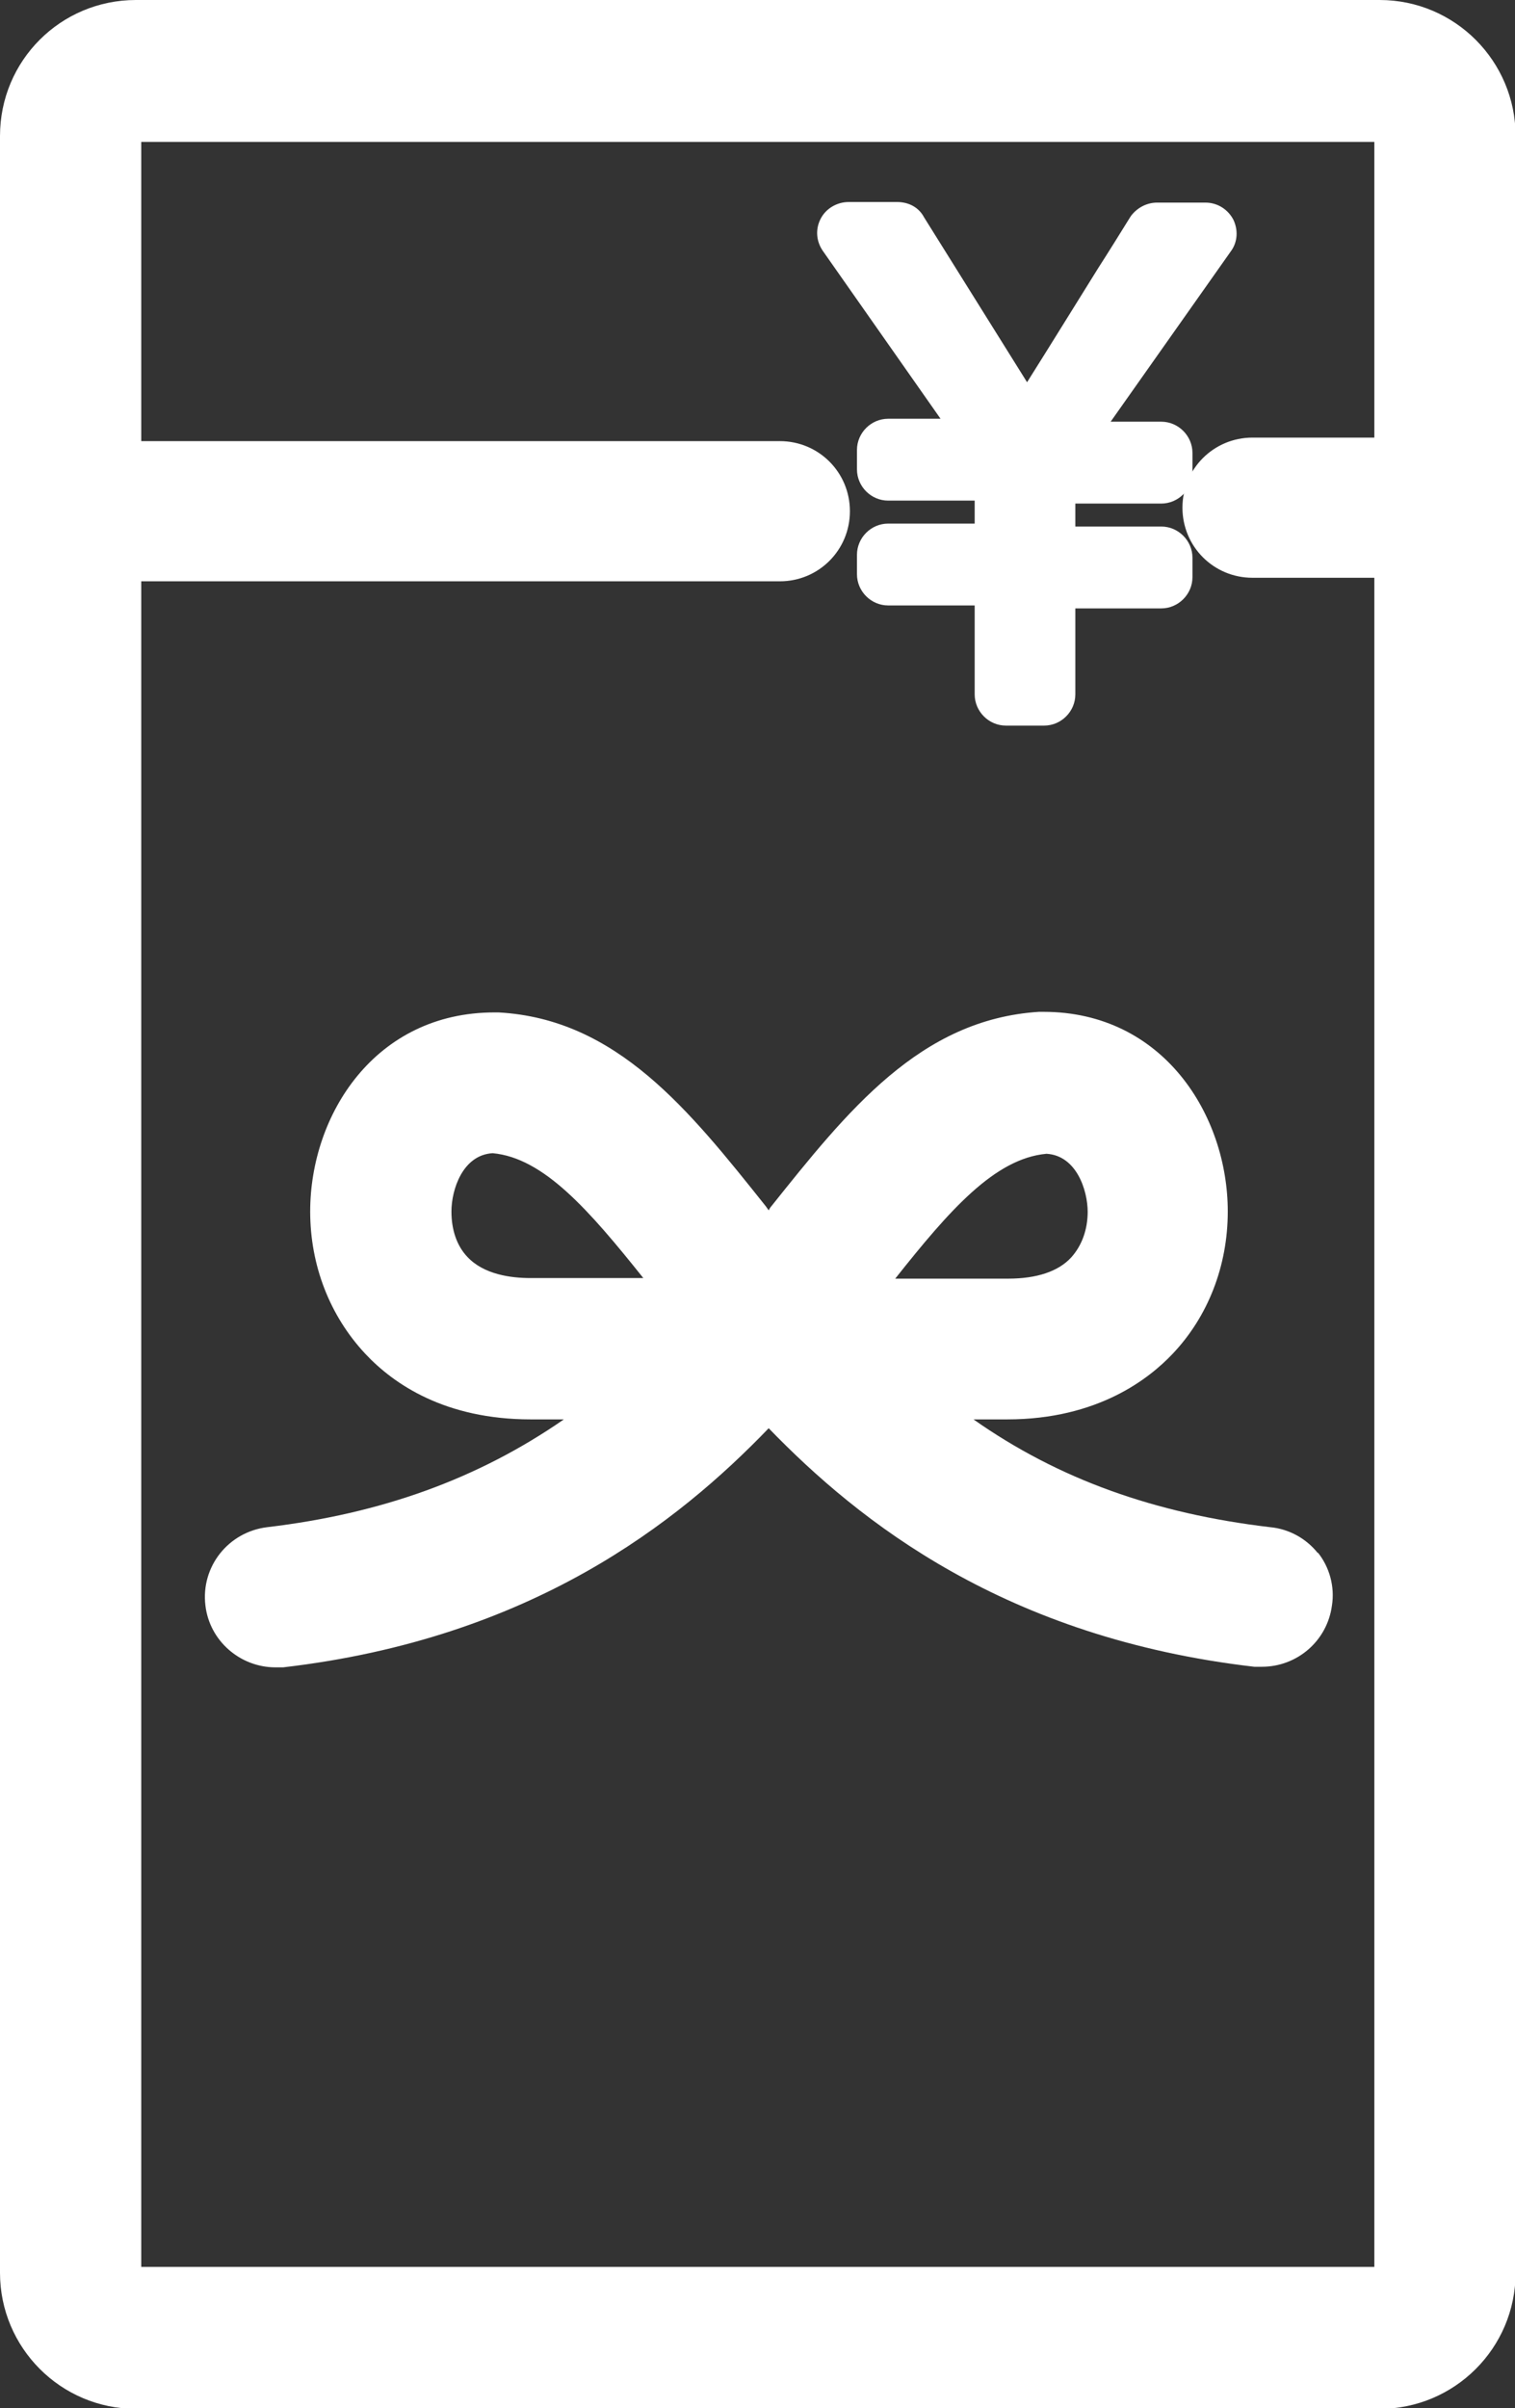
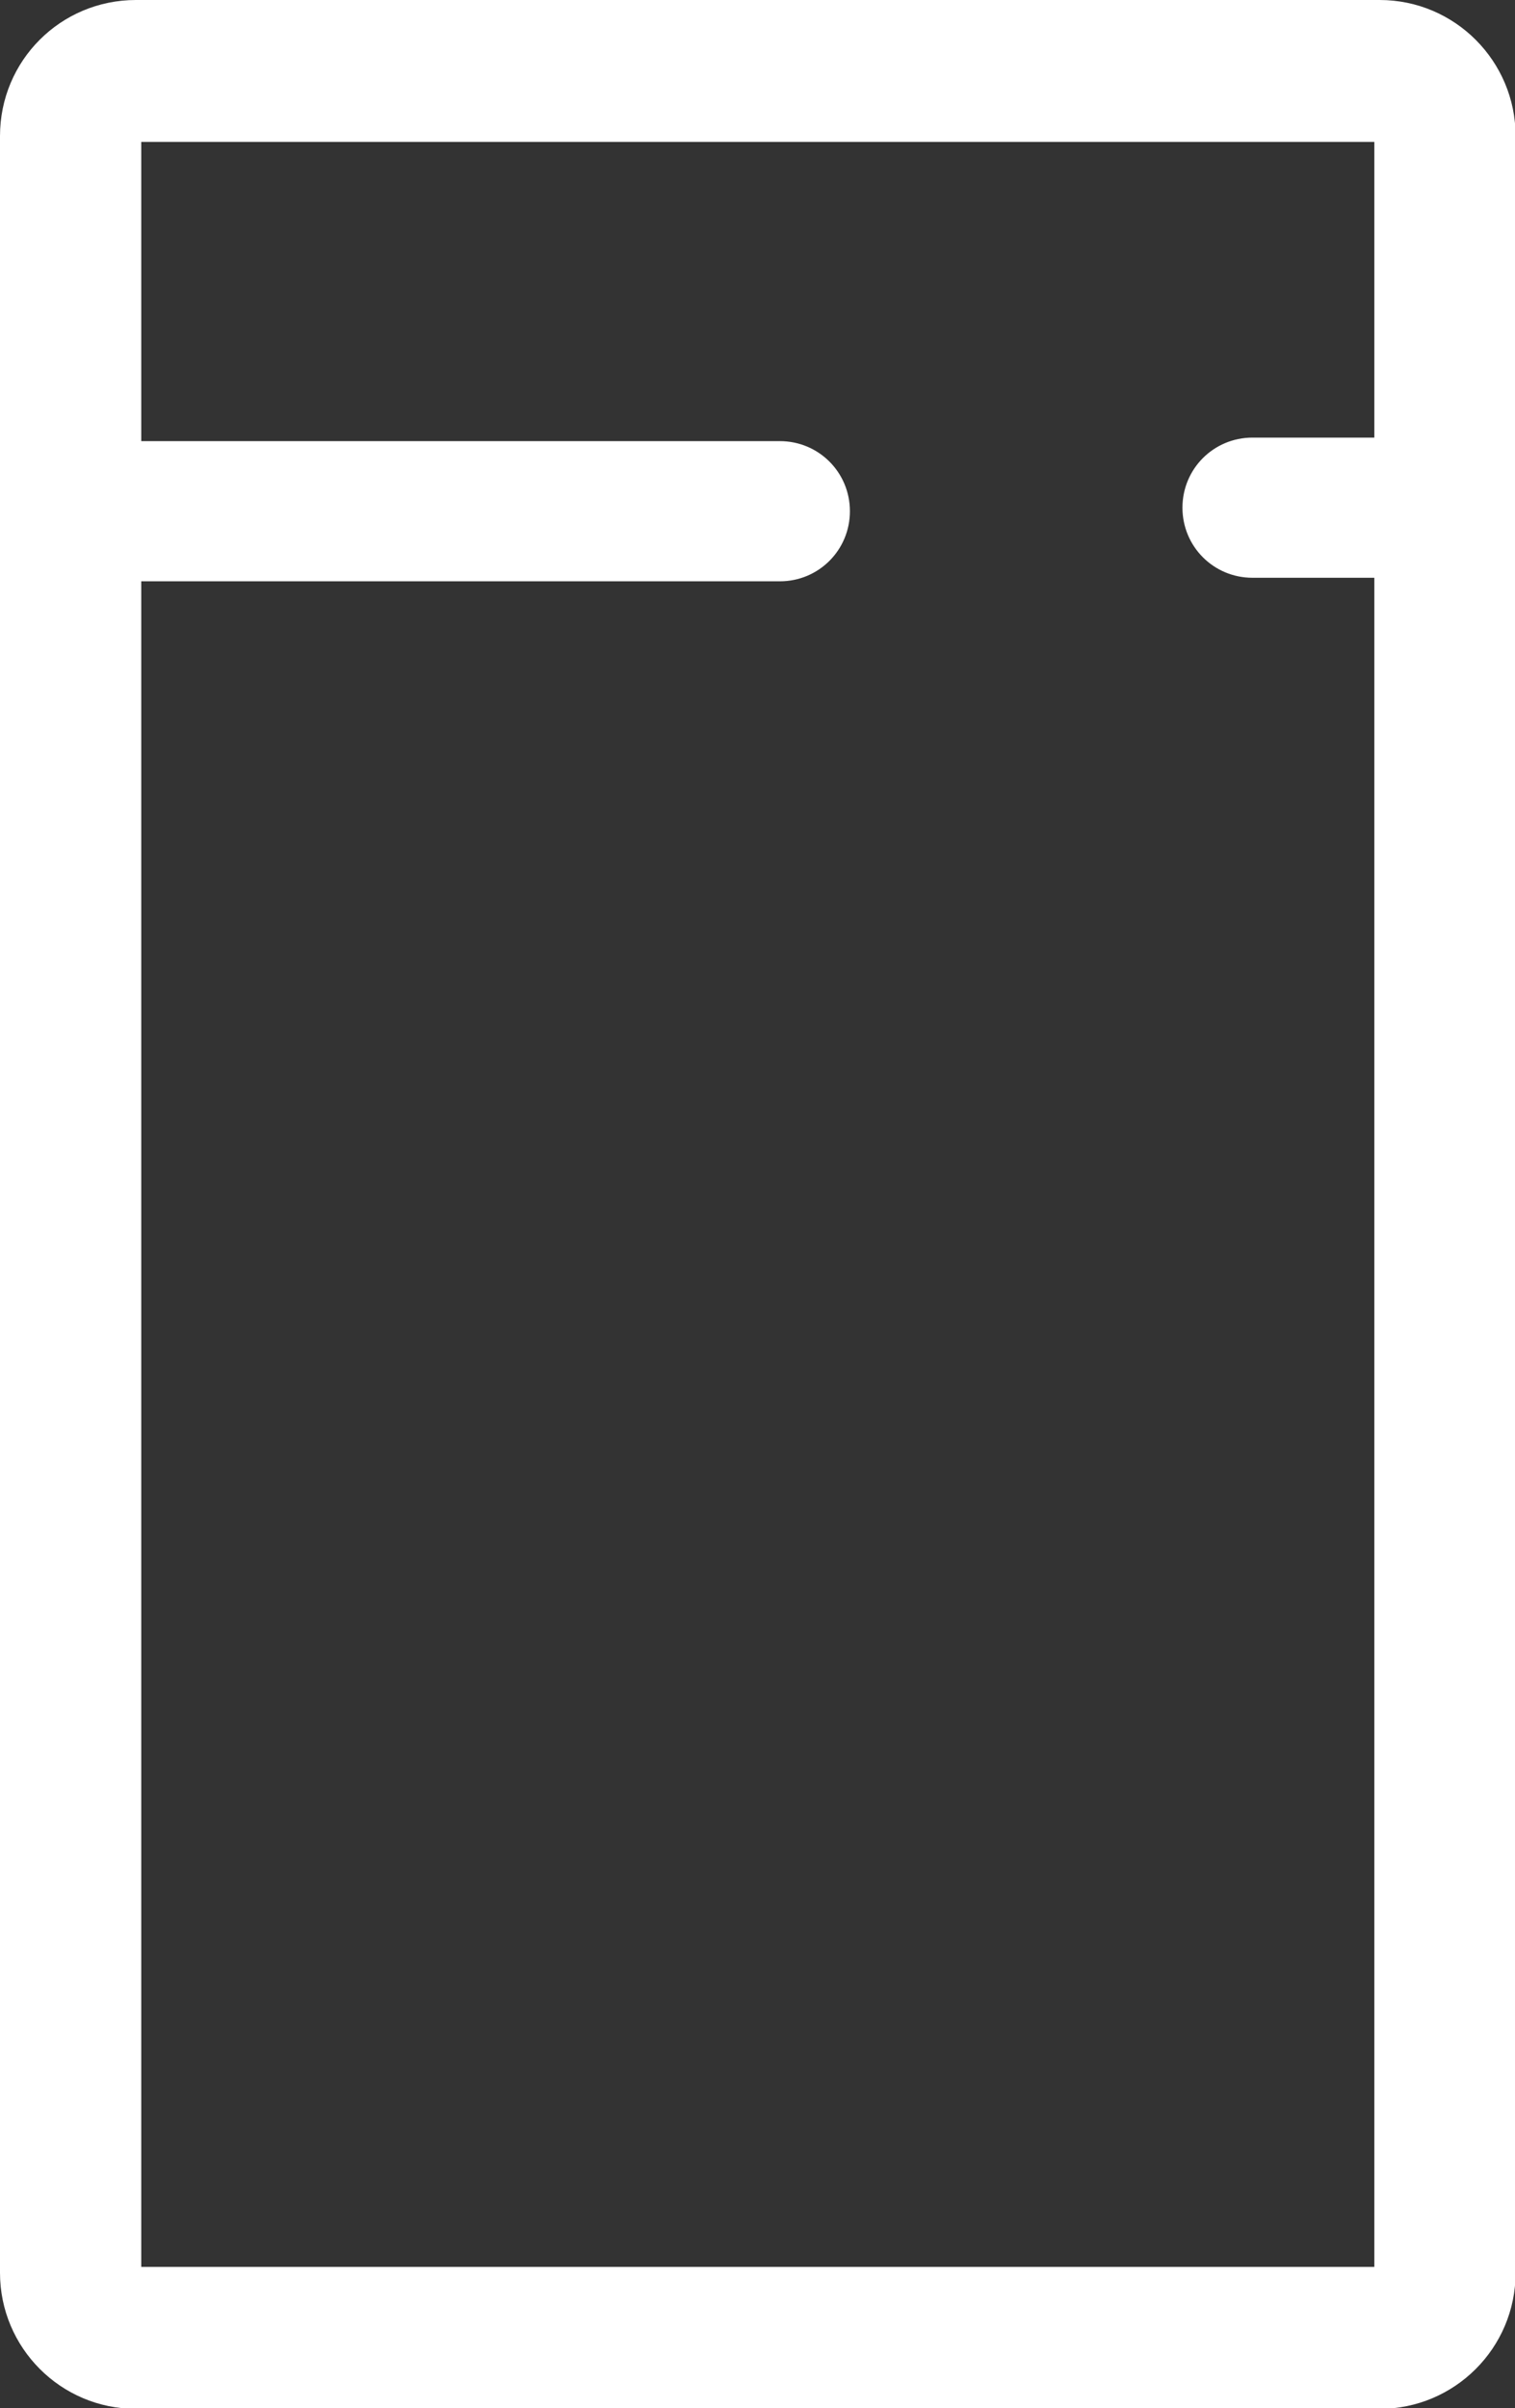
<svg xmlns="http://www.w3.org/2000/svg" id="_レイヤー_2" viewBox="0 0 25.74 40.89">
  <rect x="0" y="0" width="25.74" height="40.89" fill="#333333" stroke="none" />
  <defs>
    <style>.cls-1{fill:#fff;}</style>
  </defs>
  <g id="_レイヤー_1-2">
    <path class="cls-1" d="M23.44,0H2.31C1.03,0,0,1.03,0,2.31v36.28c0,1.27,1.03,2.31,2.31,2.31h21.13c1.27,0,2.31-1.03,2.31-2.31V2.31c0-1.27-1.03-2.31-2.31-2.31ZM2.4,9.87h10.85c.66,0,1.19-.53,1.19-1.19s-.53-1.19-1.19-1.19H2.4V2.41h20.95v5.02h-2.07c-.66,0-1.19.53-1.19,1.19s.53,1.19,1.19,1.19h2.07v28.68H2.4V9.87Z" />
-     <path class="cls-1" d="M22.39,26.37c-.2-.25-.49-.41-.81-.44-1.95-.23-3.59-.81-5.04-1.83h.57c1.55,0,2.42-.7,2.81-1.11.6-.63.94-1.49.94-2.42,0-1.64-1.1-3.39-3.13-3.39h-.08c-2.02.13-3.25,1.68-4.56,3.32l-.02.03s0,.01-.01.02l-.05-.07c-1.3-1.63-2.53-3.18-4.54-3.29h-.07c-2.03,0-3.13,1.74-3.13,3.38,0,.91.33,1.77.94,2.42.48.51,1.35,1.11,2.81,1.11h.56c-1.46,1.01-3.1,1.6-5.04,1.83-.66.08-1.13.67-1.05,1.33.07.6.59,1.05,1.19,1.05h.13c4.22-.49,6.71-2.46,8.25-4.06,1.54,1.59,4.02,3.56,8.25,4.05h.13c.6,0,1.11-.44,1.19-1.04.05-.32-.04-.65-.24-.9ZM18.48,20.57c0,.31-.1.58-.28.78-.22.24-.59.36-1.07.36h-1.92c.92-1.16,1.69-2.04,2.57-2.12.51.03.7.62.7.99ZM8.37,19.58c.87.08,1.64.97,2.56,2.12h-1.92c-.33,0-.79-.06-1.07-.36h0c-.18-.19-.27-.46-.27-.77,0-.37.19-.96.7-.99Z" />
-     <path class="cls-1" d="M20.96,3.74c-.09-.18-.27-.3-.48-.3h-.82c-.17,0-.33.08-.44.22l-.02.03c-.18.29-.36.58-.54.86-.4.64-.8,1.29-1.21,1.94l-1.75-2.8c-.09-.17-.26-.26-.46-.26h-.82c-.2,0-.39.11-.48.29-.09.18-.07.38.04.54l2,2.85h-.89c-.29,0-.53.24-.53.53v.33c0,.29.24.53.53.53h1.47v.39h-1.47c-.29,0-.53.24-.53.53v.33c0,.29.24.53.53.53h1.47v1.51c0,.29.24.53.53.53h.65c.29,0,.53-.24.53-.53v-1.46h1.46c.29,0,.53-.24.53-.53v-.33c0-.29-.24-.53-.53-.53h-1.46v-.39h1.46c.29,0,.53-.24.53-.53v-.33c0-.29-.24-.53-.53-.53h-.86l2.04-2.89c.12-.16.13-.37.04-.55Z" />
  </g>
</svg>